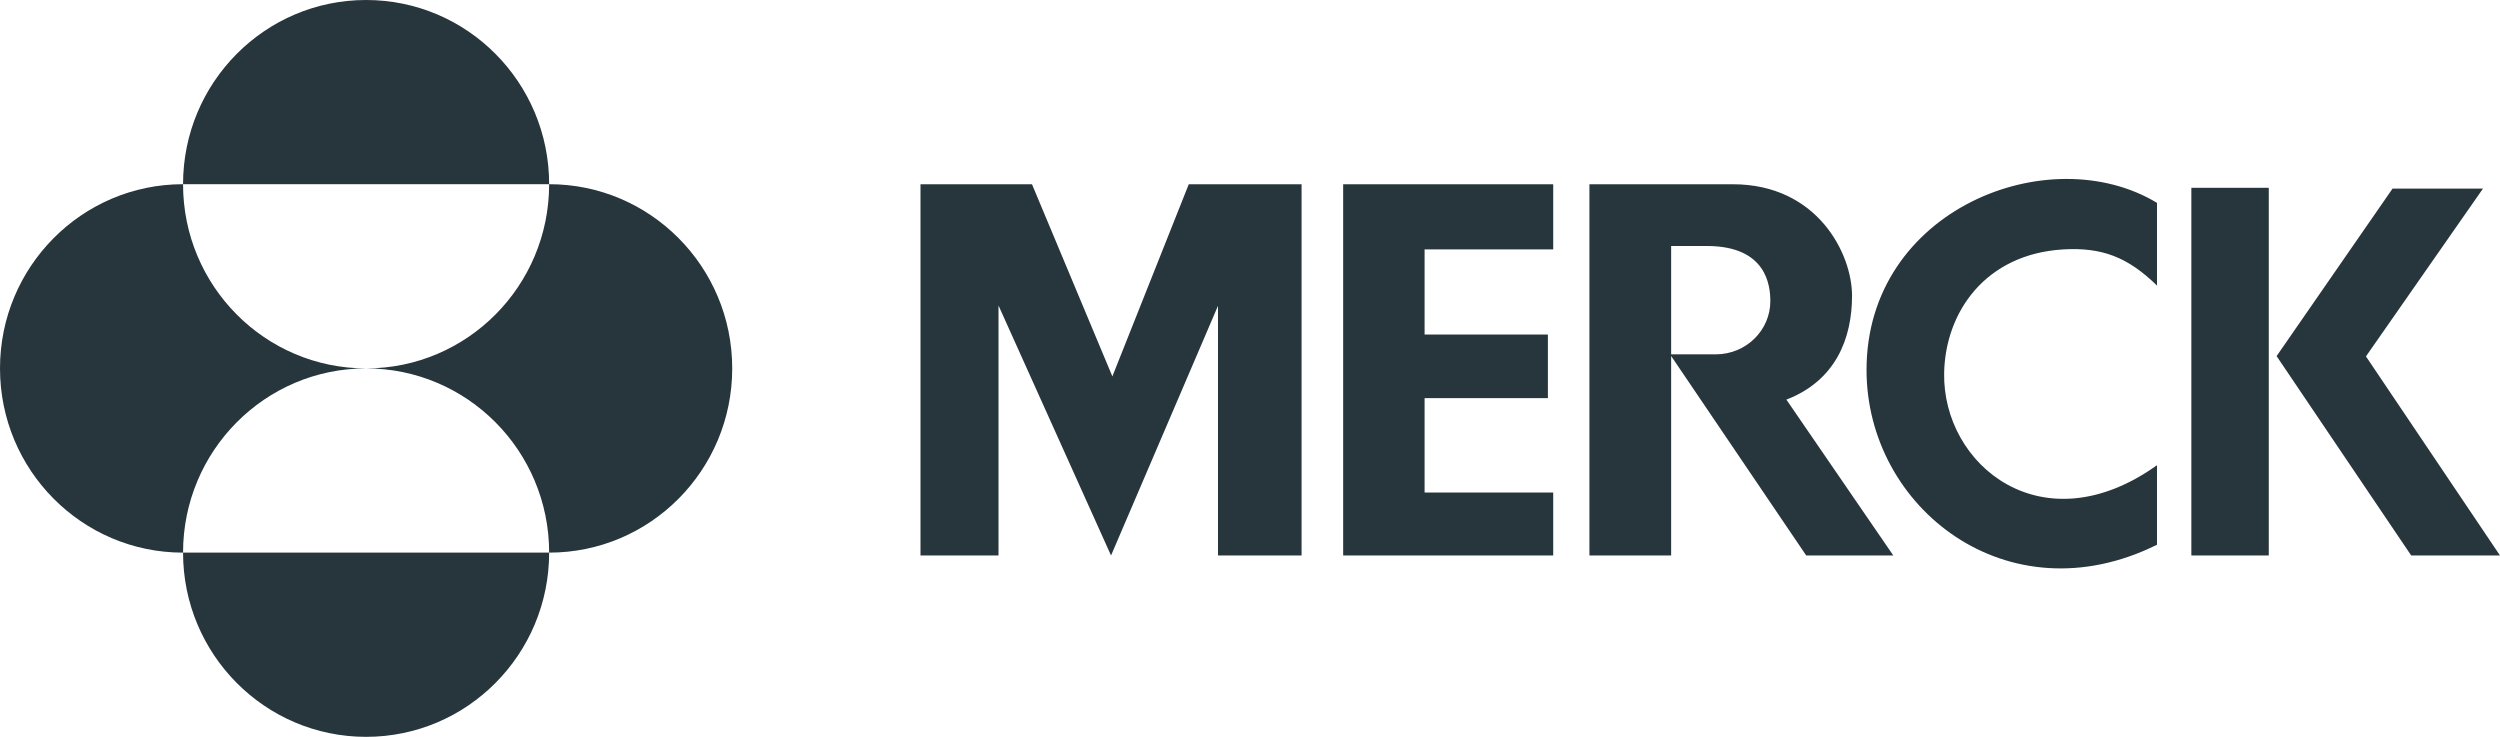
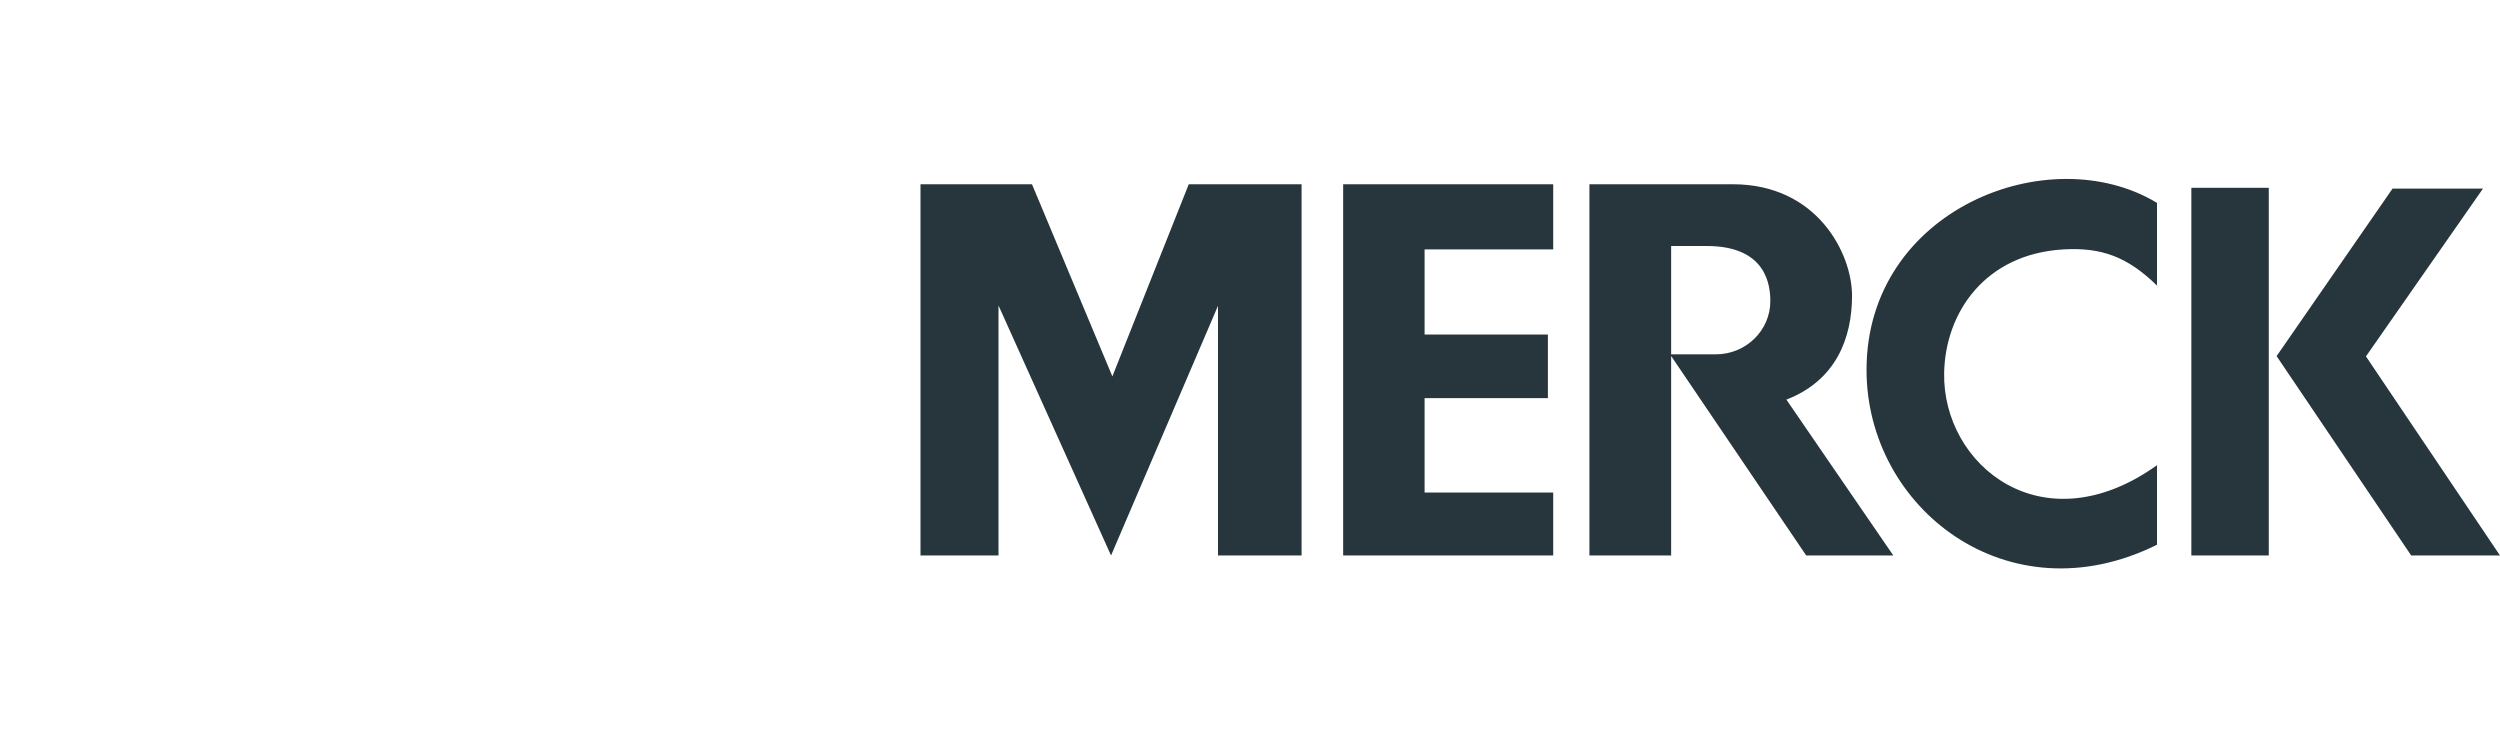
<svg xmlns="http://www.w3.org/2000/svg" width="190px" height="56px" viewBox="0 0 190 56" version="1.1">
  <title>Merck Logo</title>
  <g id="🖥-Branded-Desktop-Layouts" stroke="none" stroke-width="1" fill="none" fill-rule="evenodd">
    <g id="10VIVID360_Desktop_Homepage-with-Chatbot" transform="translate(-24, -2220)" fill="#27363C">
      <g id="02.-Global-Components/02.-Indication-and-ISI/On-Page-Content/1.-Bottom-Content/1.-Desktop/1.-Default" transform="translate(0, 508)">
        <g id="Footer" transform="translate(0, 1046)">
          <g id="merck-horizontal-grey" transform="translate(24, 666)">
            <path d="M134.545,22.894 C134.545,21.753 134.3,18.696 129.718,18.696 L127.007,18.696 L127.007,26.93 L130.391,26.93 C132.732,26.93 134.545,25.074 134.545,22.894 Z M135.765,30.371 L143.892,42.217 L137.273,42.217 L127.007,27.057 L127.007,42.217 L120.796,42.217 L120.796,14.003 L131.692,14.003 C138.107,14.003 140.755,19.261 140.755,22.478 C140.755,25.697 139.532,28.918 135.765,30.371 Z M179.812,27.086 L188.705,14.336 L181.832,14.336 L173.022,27.064 L183.251,42.217 L190,42.217 L179.812,27.086 Z M166.543,42.217 L172.427,42.217 L172.427,14.275 L166.543,14.275 L166.543,42.217 Z M141.856,28.115 C141.856,38.617 152.605,47.021 163.932,41.399 L163.932,35.355 C155.216,41.58 147.63,35.343 147.755,28.357 C147.839,23.714 150.898,19.3 156.817,18.955 C159.727,18.787 161.699,19.524 163.932,21.704 L163.932,15.418 C155.748,10.473 141.856,15.916 141.856,28.115 Z M102.08,14.003 L102.08,42.217 L118.044,42.217 L118.044,37.433 L108.269,37.433 L108.269,30.256 L117.64,30.256 L117.64,25.427 L108.269,25.427 L108.269,18.955 L118.044,18.955 L118.044,14.003 L102.08,14.003 Z M90.346,14.003 L98.92,14.003 L98.92,42.217 L92.567,42.217 L92.567,23.243 L84.439,42.217 L75.887,23.219 L75.887,42.217 L69.958,42.217 L69.958,14.003 L78.431,14.003 L84.54,28.606 L90.346,14.003 L90.346,14.003 Z" id="Fill-1" />
-             <path d="M27.824,27.999 C35.508,27.999 41.735,34.267 41.735,42 C49.418,42 55.649,35.733 55.649,27.999 C55.649,20.268 49.418,13.999 41.735,13.999 C41.735,21.733 35.508,27.999 27.824,27.999 Z M13.912,42 C13.912,49.733 20.141,56 27.824,56 C35.508,56 41.735,49.733 41.735,42 L13.912,42 Z M13.912,42 C13.912,34.267 20.141,27.999 27.824,27.999 C20.141,27.999 13.912,21.733 13.912,13.999 C6.229,13.999 0,20.268 0,27.999 C0,35.733 6.229,42 13.912,42 Z M13.912,13.999 C13.912,6.267 20.141,0 27.824,0 C35.508,0 41.735,6.267 41.735,13.999 L13.912,13.999 L13.912,13.999 Z" id="Fill-2" />
          </g>
        </g>
      </g>
    </g>
  </g>
</svg>